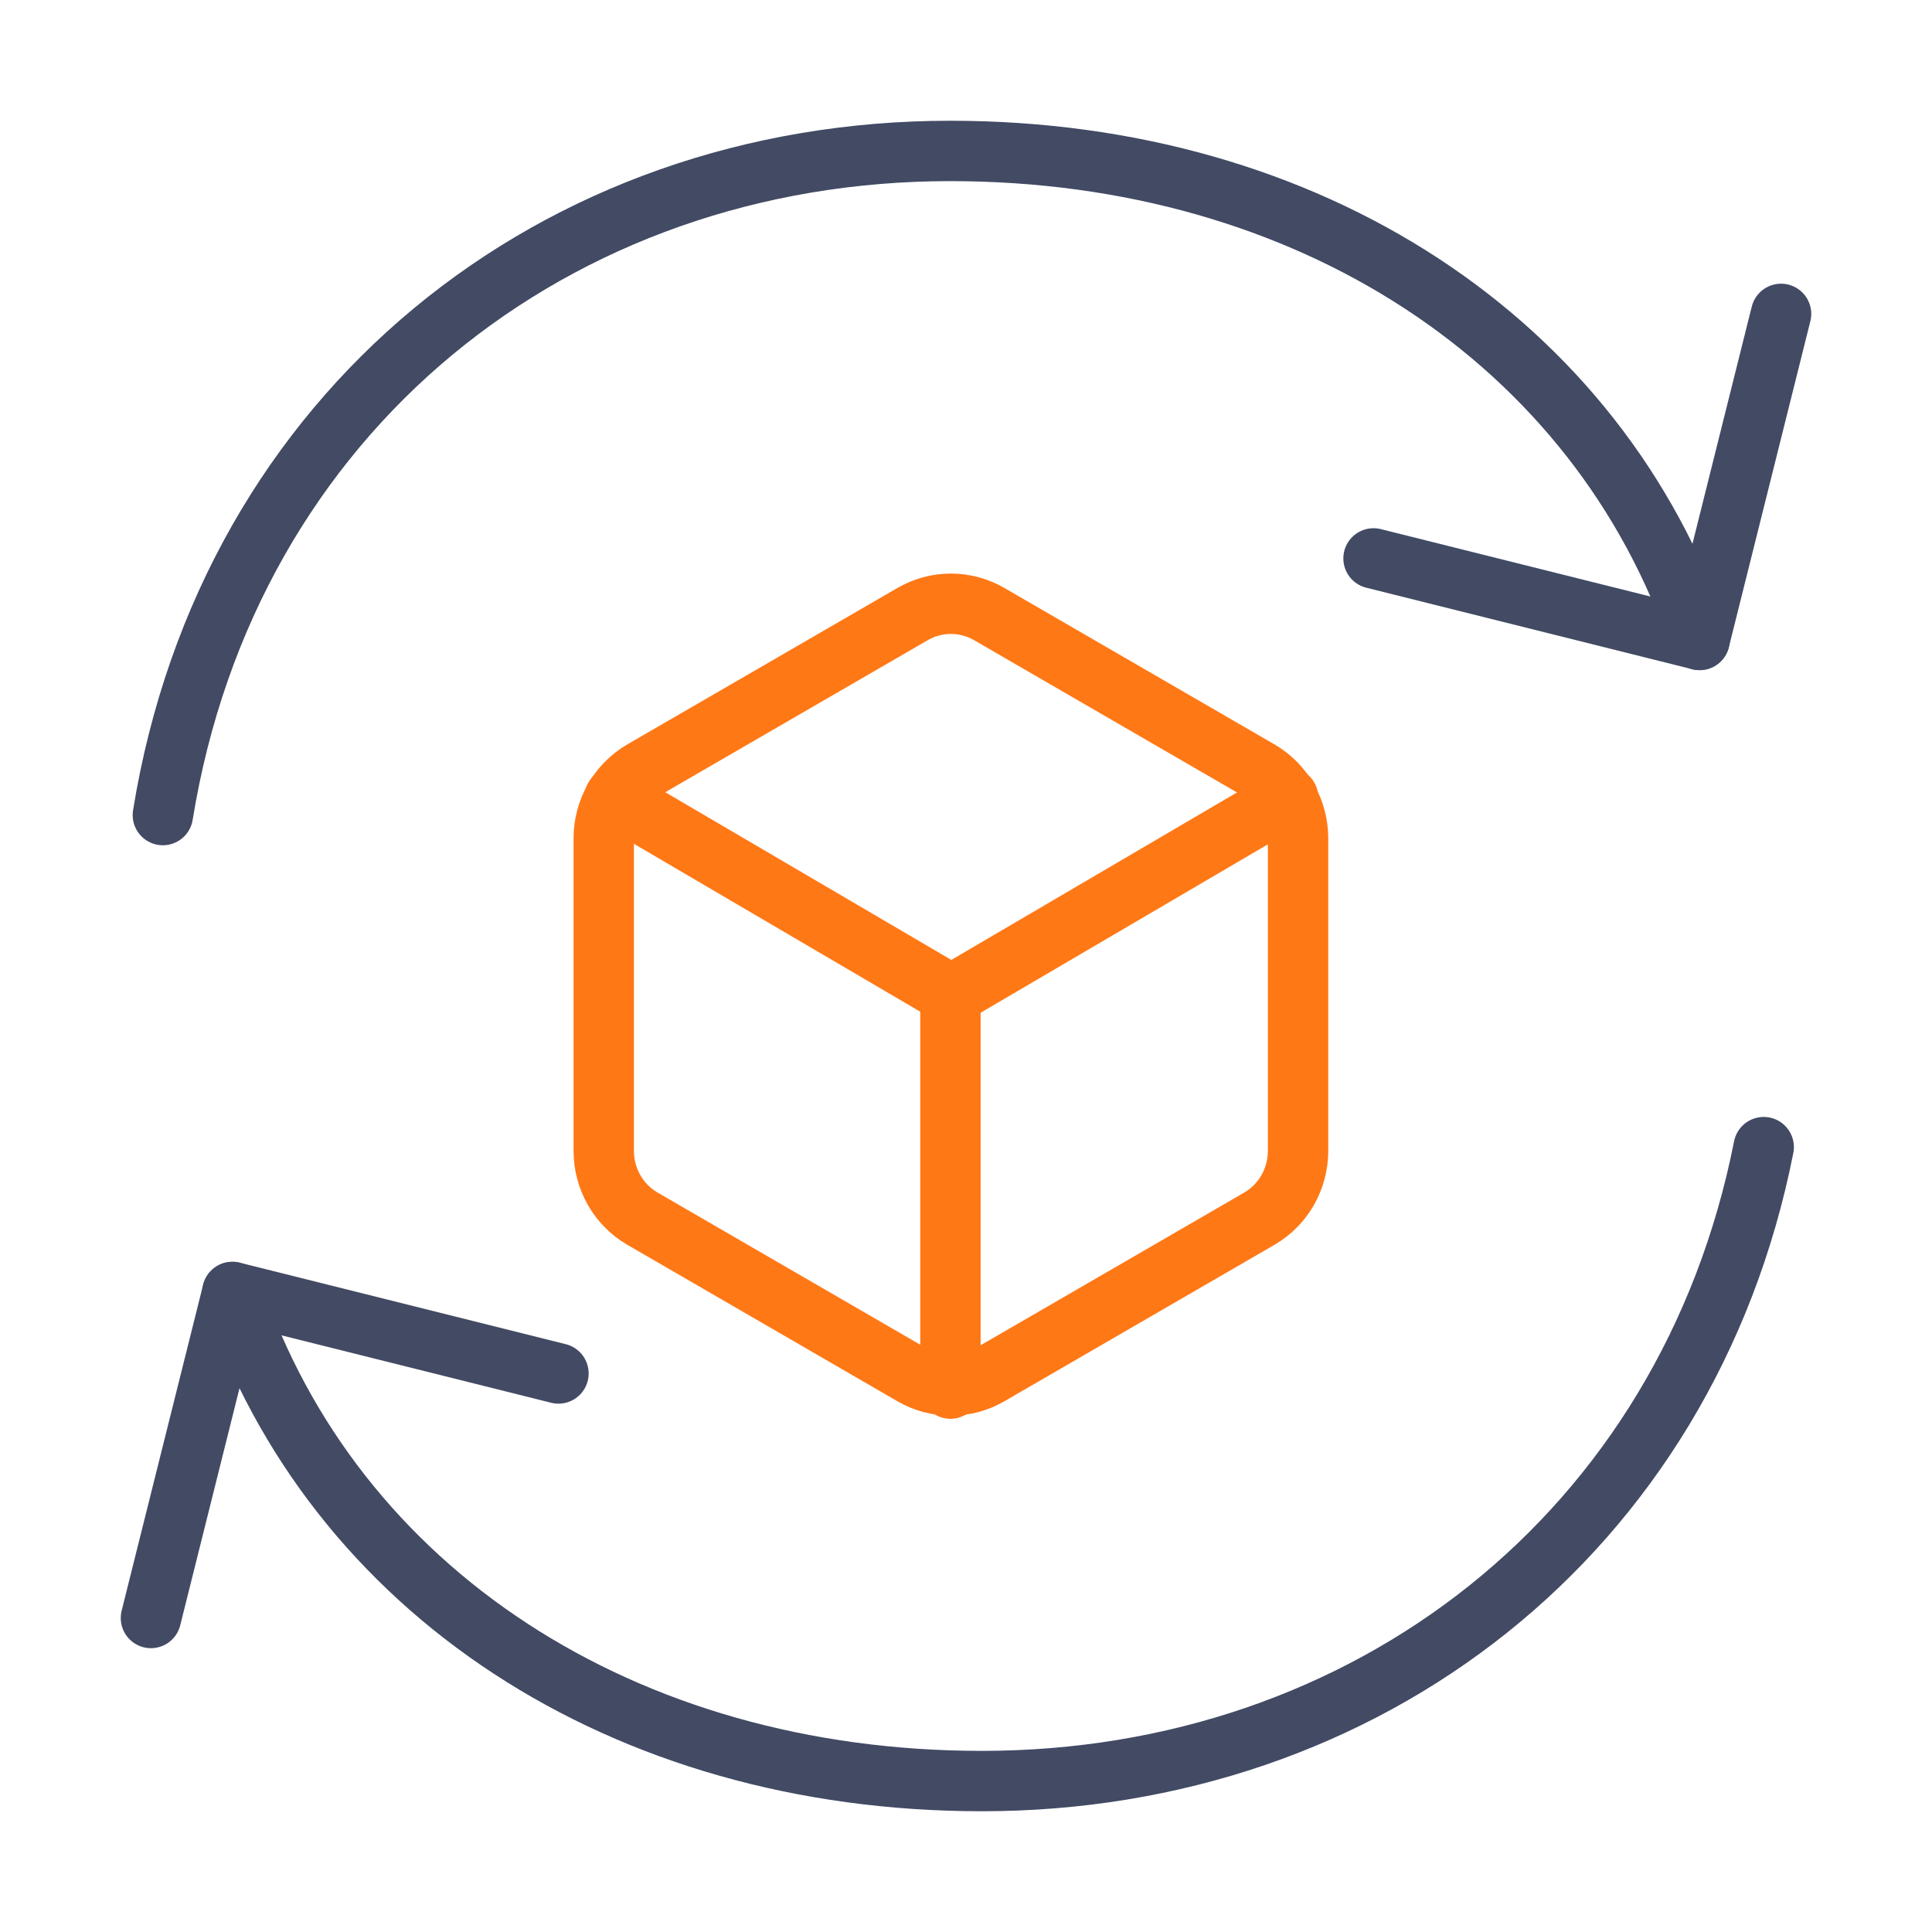
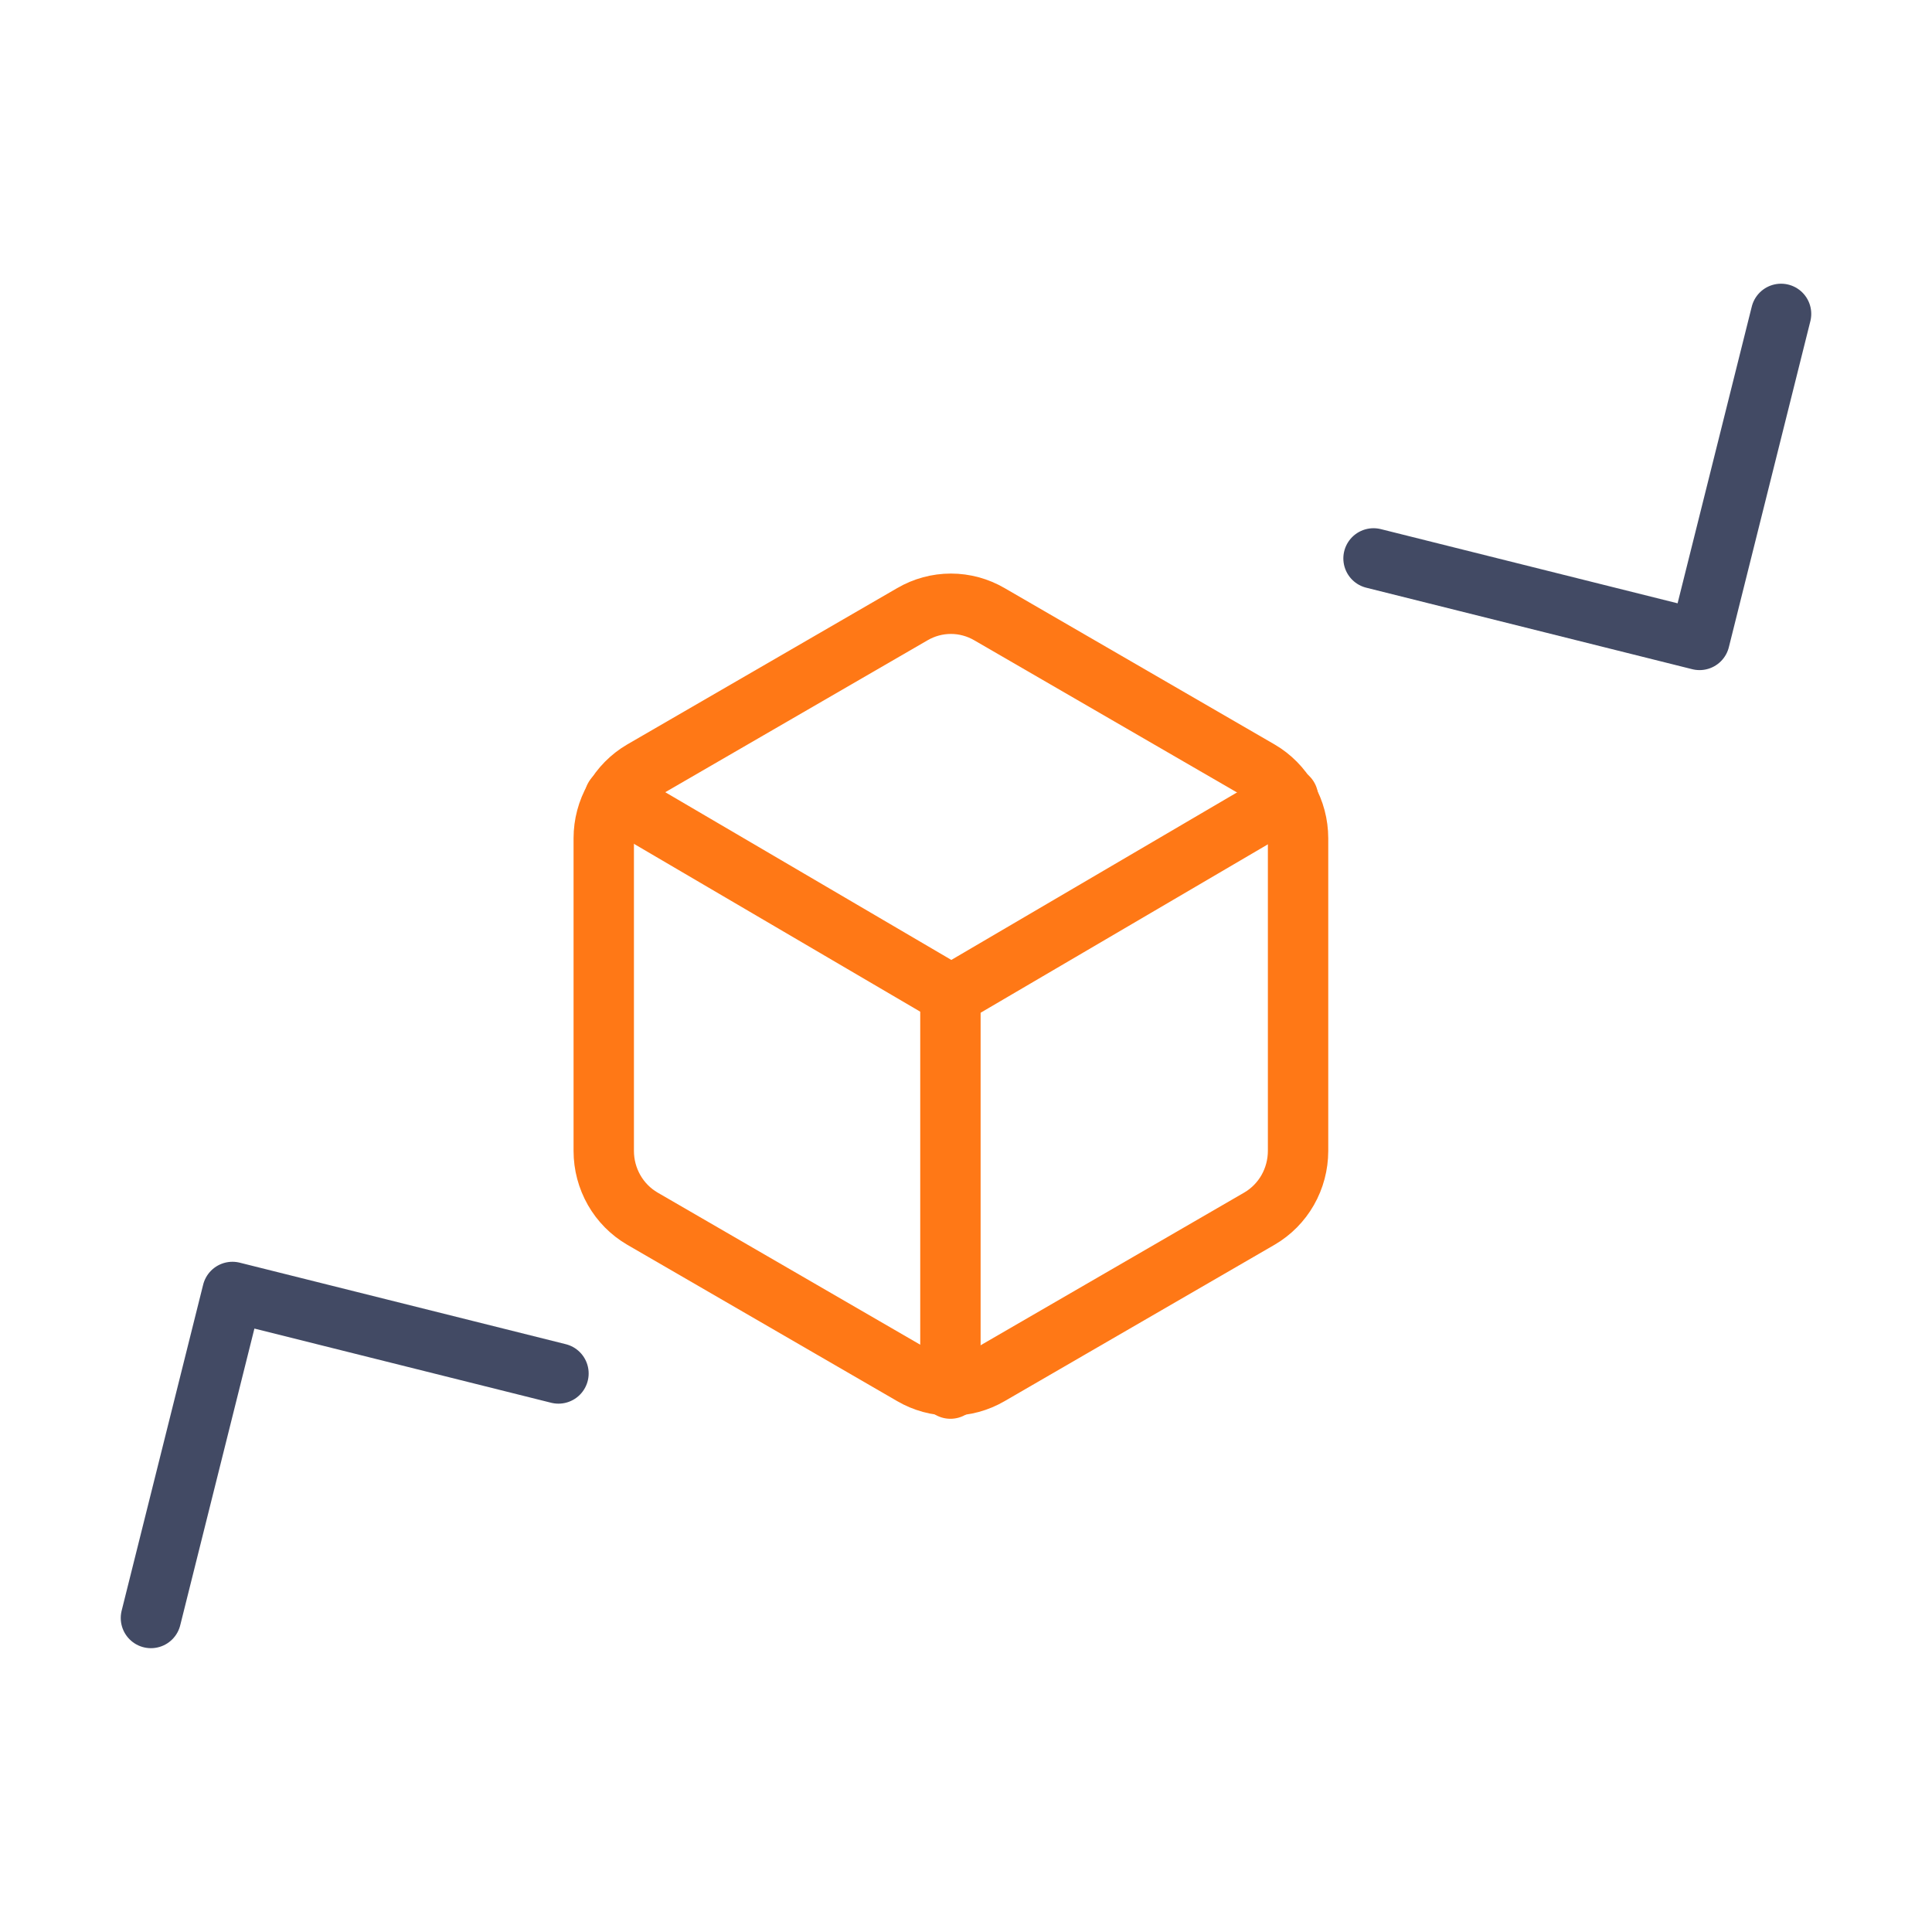
<svg xmlns="http://www.w3.org/2000/svg" width="64" height="64" viewBox="0 0 64 64" fill="none">
  <g id="Mask group">
    <mask id="mask0_208_470" style="mask-type:alpha" maskUnits="userSpaceOnUse" x="0" y="0" width="64" height="64">
      <rect id="Rectangle 5349" width="64" height="64" fill="#D9D9D9" />
    </mask>
    <g mask="url(#mask0_208_470)">
      <g id="Group 3465653">
        <g id="Group 3465651">
          <g id="Group 3465650">
            <path id="Vector" d="M43 38.128V27.768C42.999 27.313 42.881 26.867 42.657 26.474C42.433 26.081 42.11 25.754 41.722 25.527L32.778 20.347C32.389 20.12 31.949 20 31.5 20C31.051 20 30.611 20.12 30.222 20.347L21.278 25.527C20.89 25.754 20.567 26.081 20.343 26.474C20.119 26.867 20 27.313 20 27.768V38.128C20 38.582 20.119 39.028 20.343 39.422C20.567 39.815 20.89 40.141 21.278 40.368L30.222 45.549C30.611 45.776 31.051 45.896 31.5 45.896C31.949 45.896 32.389 45.776 32.778 45.549L41.722 40.368C42.11 40.141 42.433 39.815 42.657 39.422C42.881 39.028 42.999 38.582 43 38.128Z" stroke="#FF7816" stroke-width="2" stroke-linecap="round" stroke-linejoin="round" />
            <path id="Vector_2" d="M20.359 26.418L31.514 32.958L42.669 26.418" stroke="#FF7816" stroke-width="2" stroke-linecap="round" stroke-linejoin="round" />
          </g>
          <path id="Vector_3" d="M31.484 45.999V32.945" stroke="#FF7816" stroke-width="2" stroke-linecap="round" stroke-linejoin="round" />
        </g>
        <g id="Group 3465652">
-           <path id="Vector_4" d="M7.7 42.8C11.048 52.696 20.638 59 32.524 59C45.257 59 55.889 50.812 58.425 38M56.3 21.2C52.952 11.305 43.364 5 31.476 5C18.415 5 7.564 13.616 5.395 27" stroke="#424A64" stroke-width="2" stroke-linecap="round" stroke-linejoin="round" />
          <path id="Vector_5" d="M18.5 45.498L7.7 42.798L5 53.598M45.5 18.498L56.3 21.198L59 10.398" stroke="#424A64" stroke-width="2" stroke-linecap="round" stroke-linejoin="round" />
        </g>
      </g>
    </g>
  </g>
</svg>